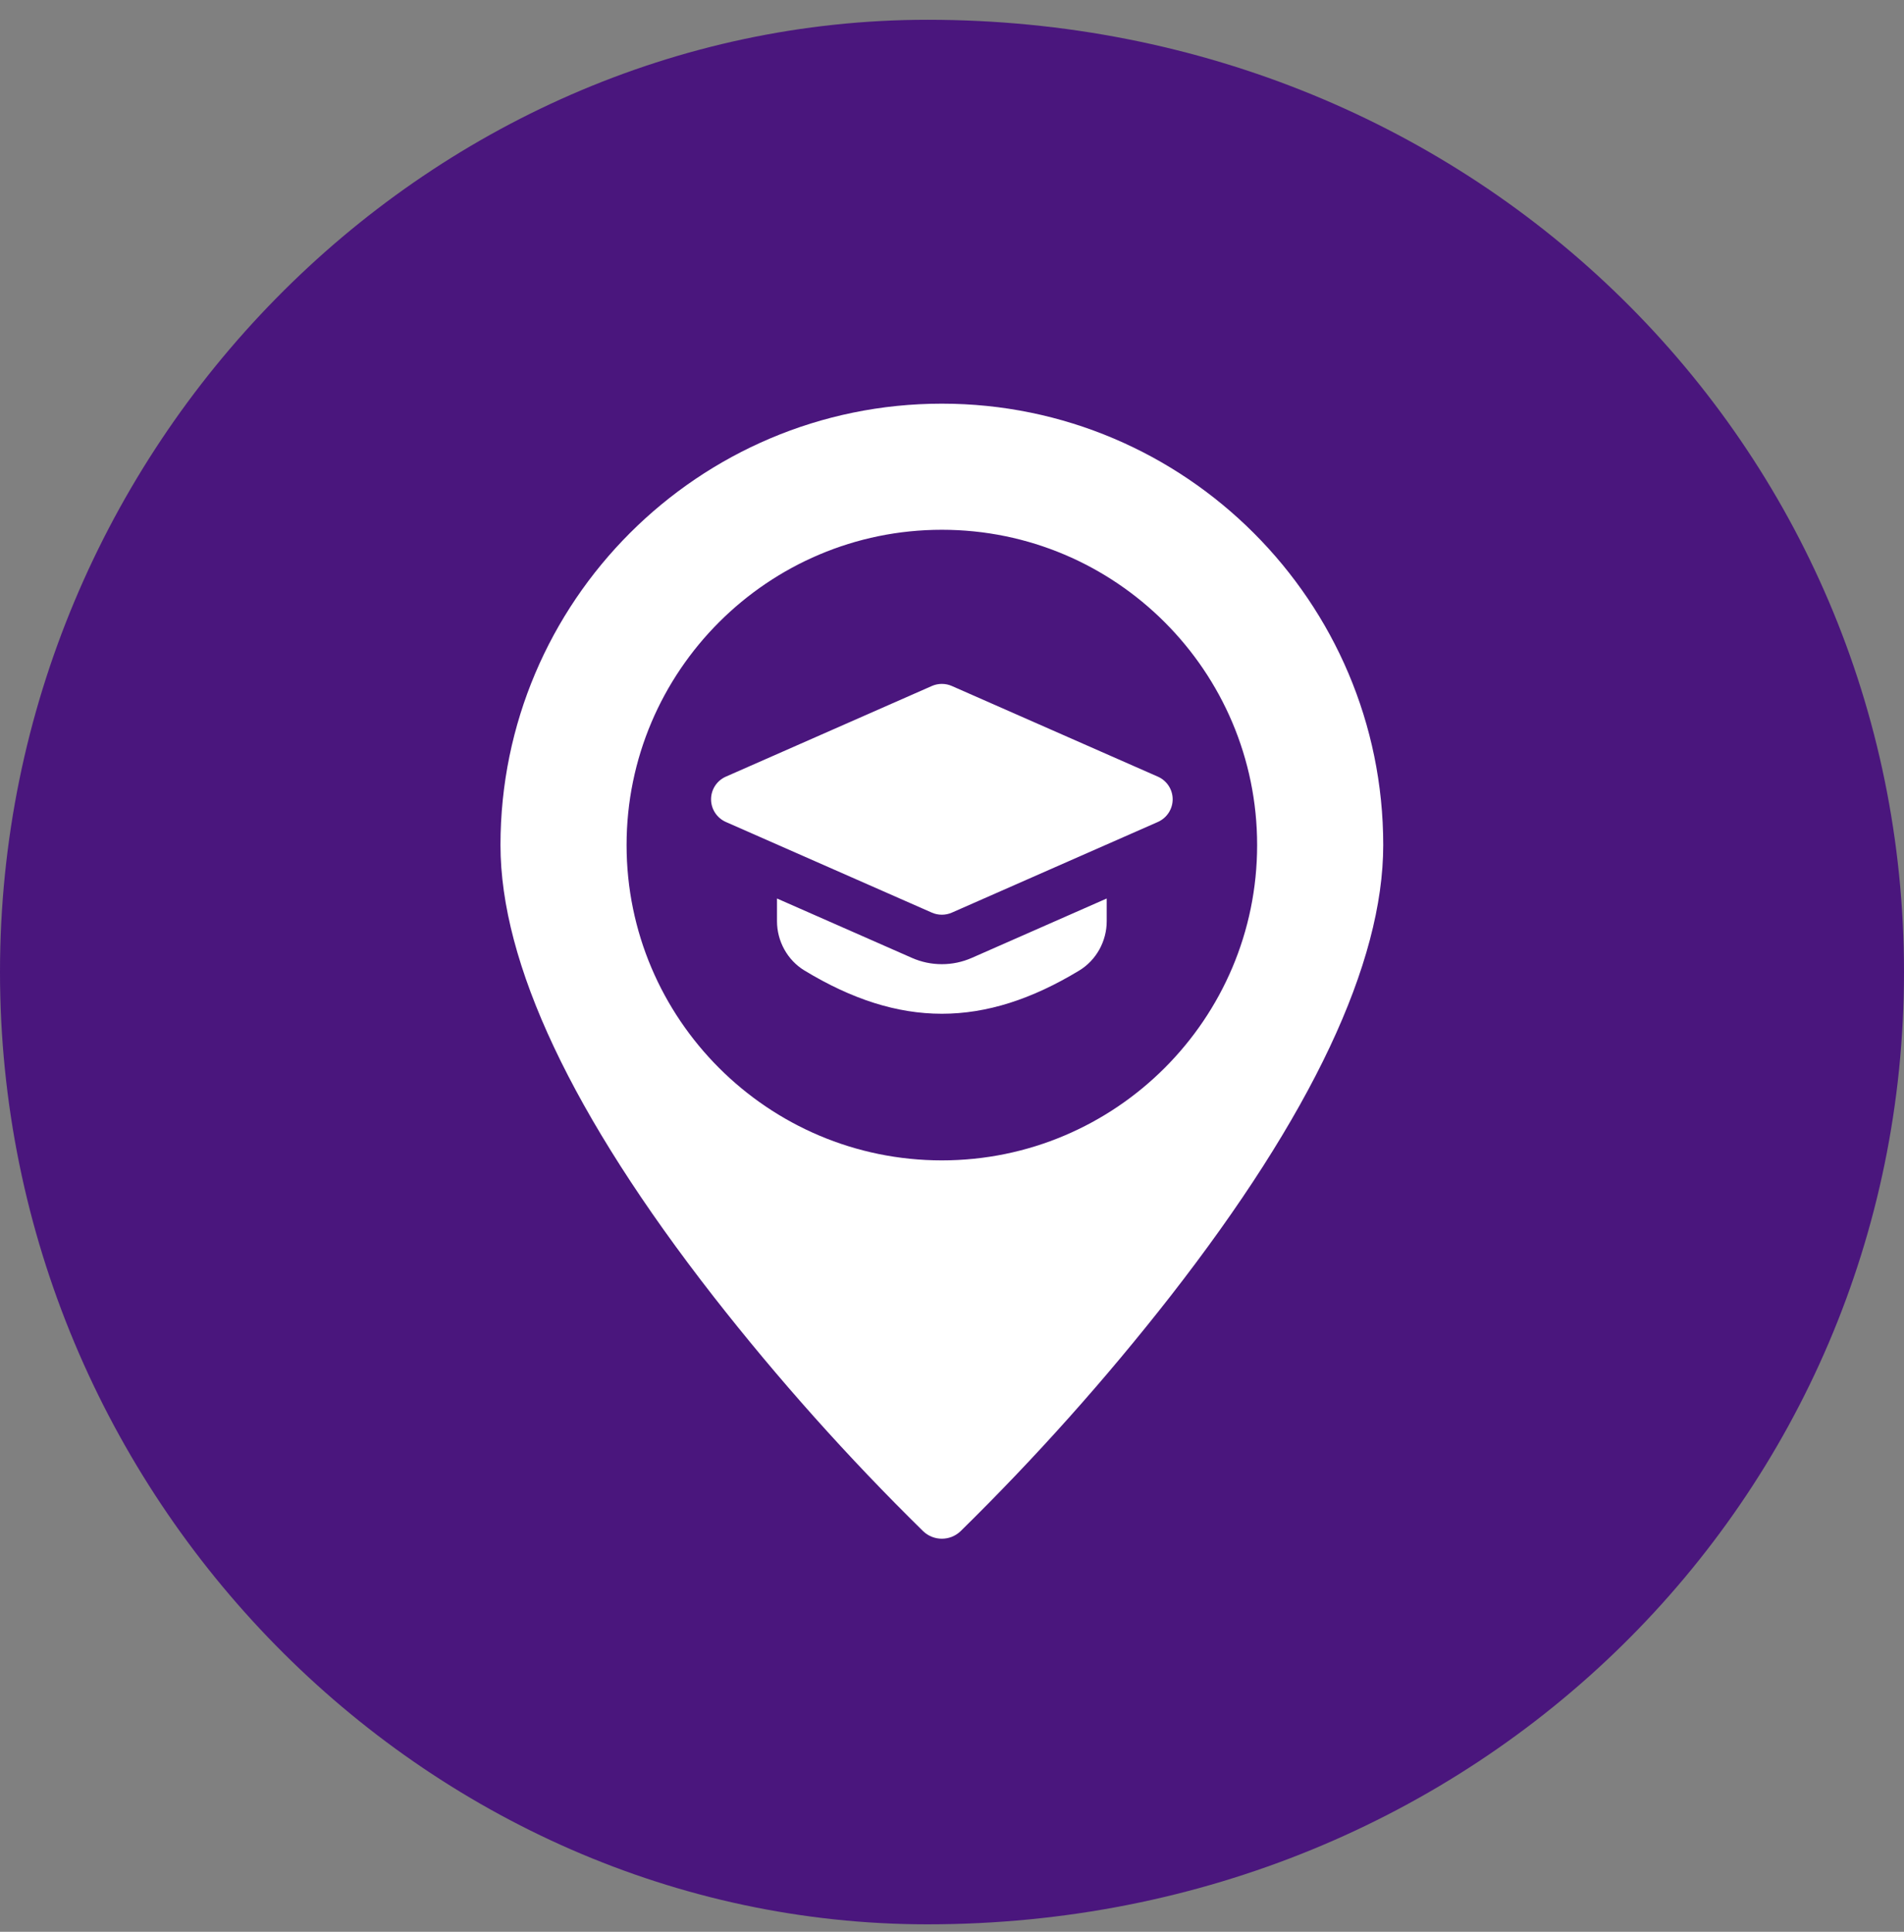
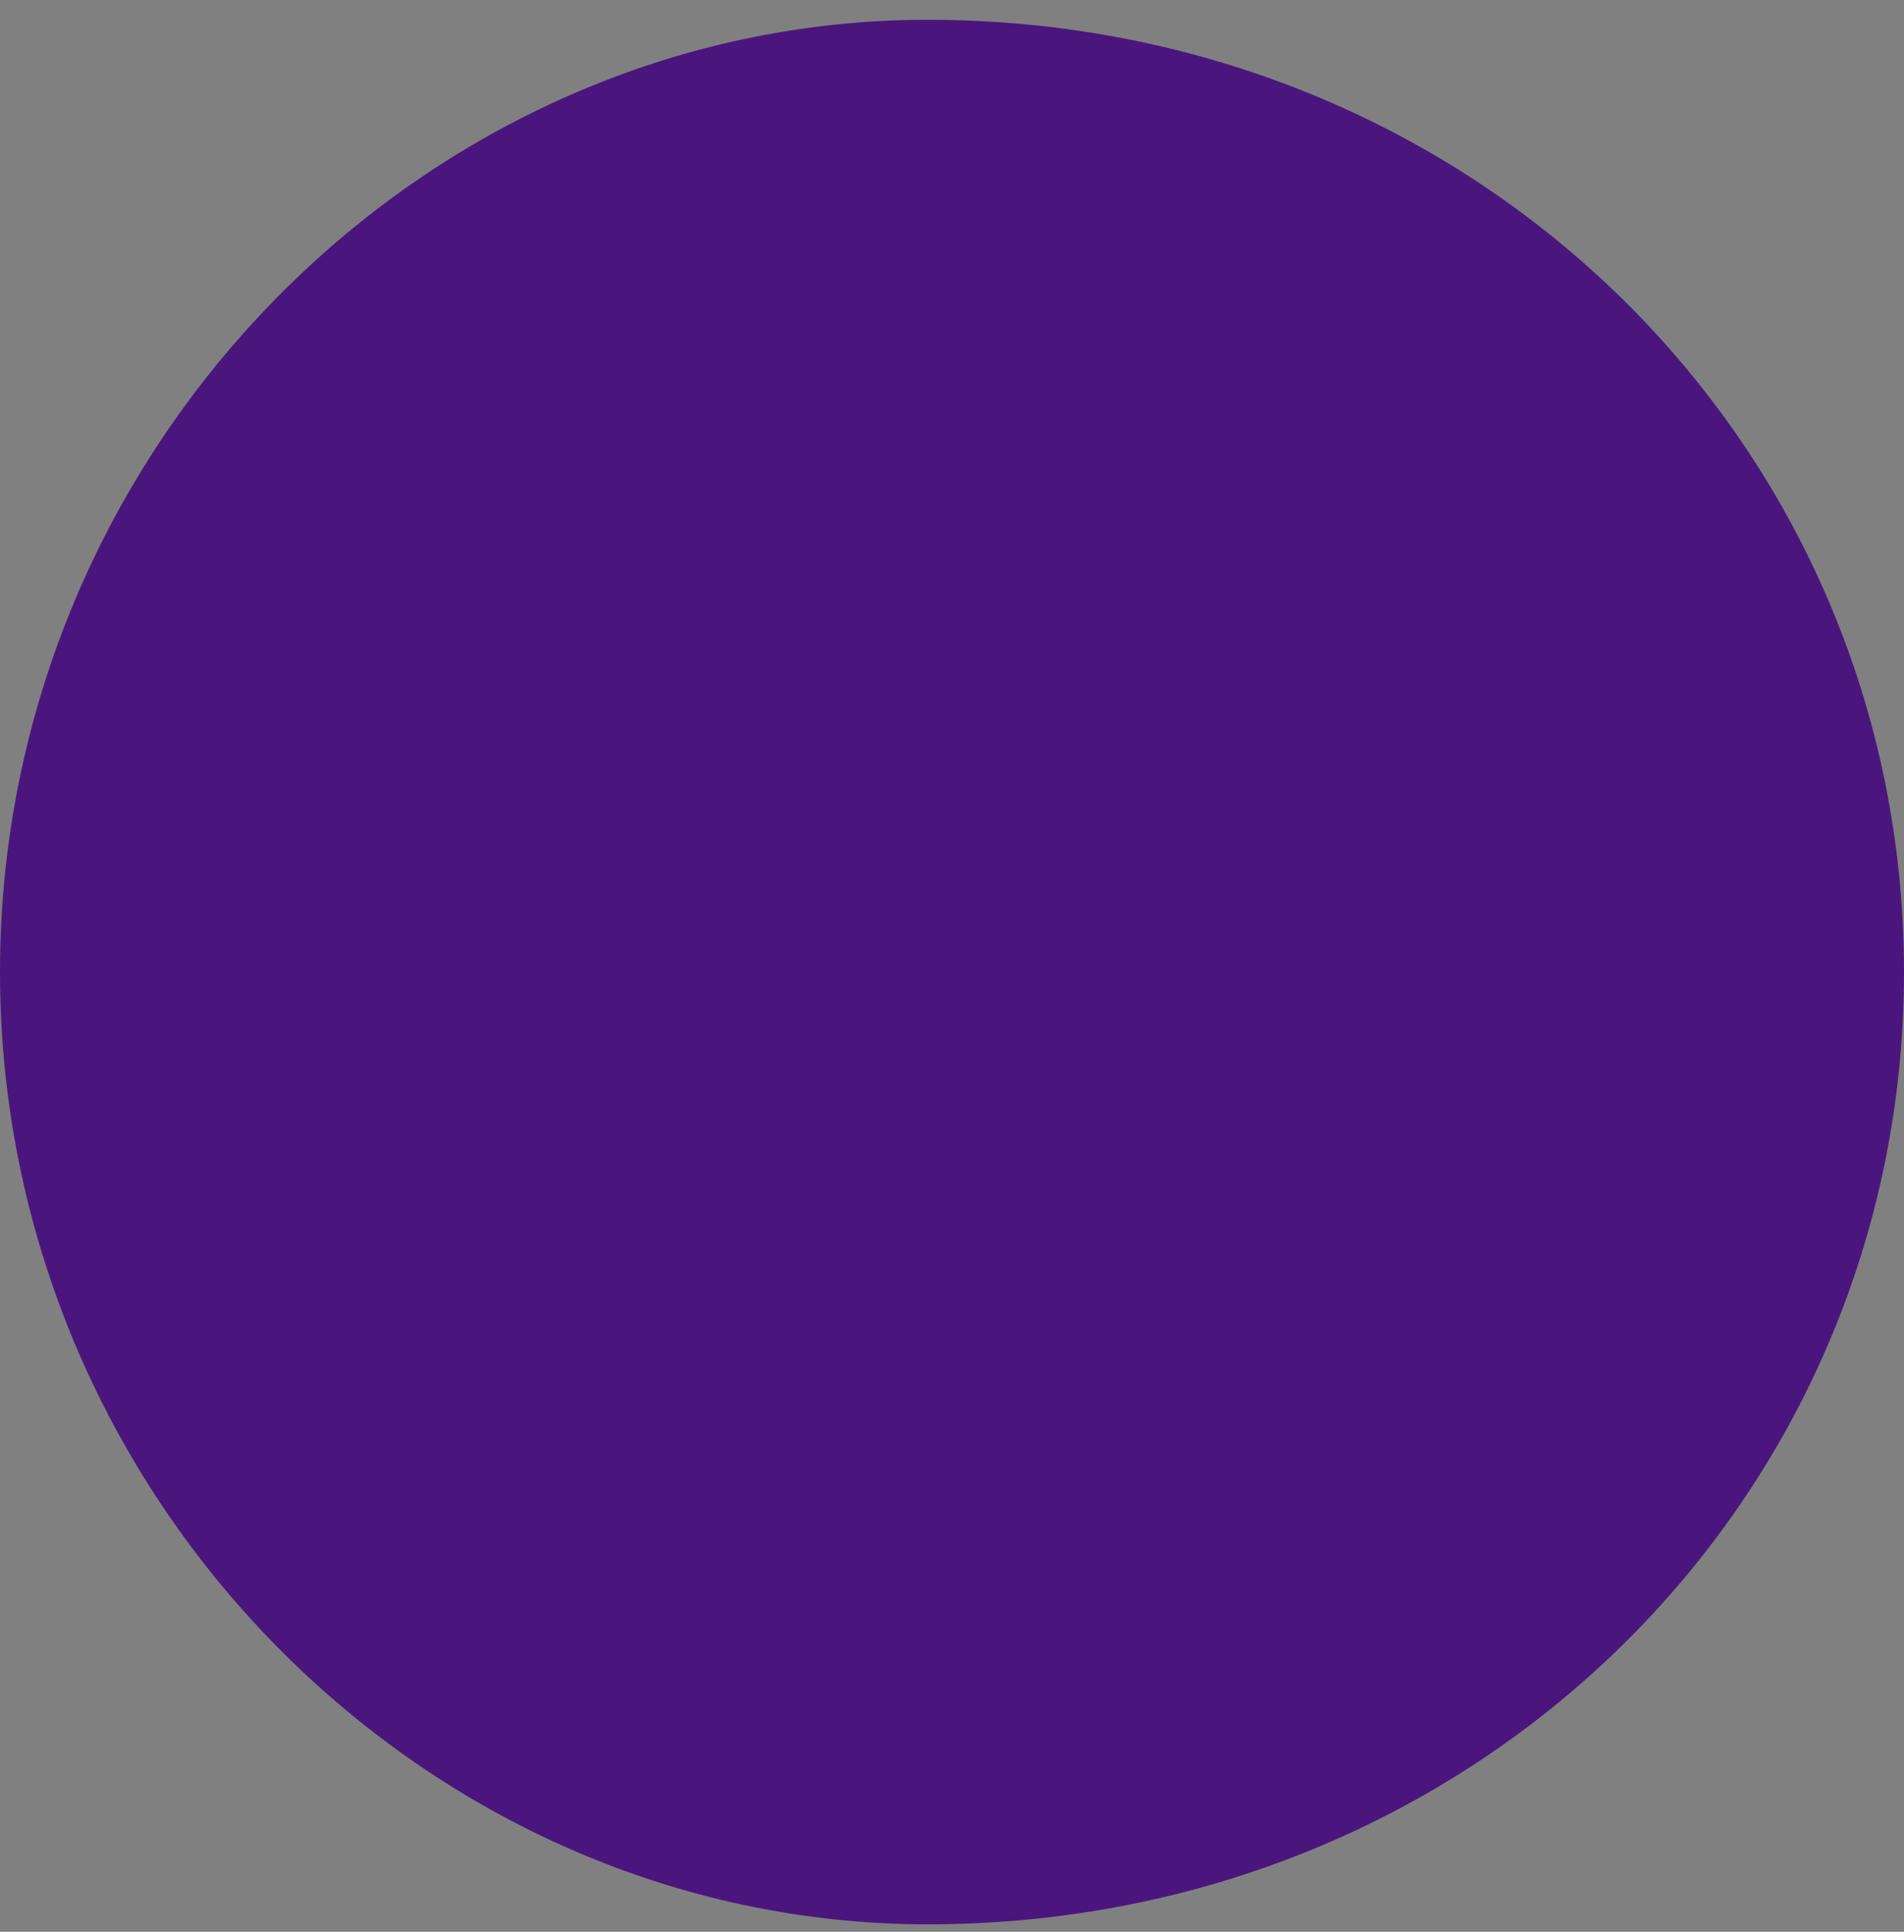
<svg xmlns="http://www.w3.org/2000/svg" width="70" height="71" viewBox="0 0 70 71" fill="none">
  <rect x="0" y="0" width="70" height="71" fill="#808080" stroke="none" />
  <path fill-rule="evenodd" clip-rule="evenodd" d="M34.1 0.727C54.33 0.727 70 16.397 70 35.726C70 55.057 54.33 70.726 34.1 70.726C15.67 70.726 0 55.057 0 35.726C0 16.397 15.67 0.727 34.1 0.727Z" fill="#4A167D" />
-   <path fill-rule="evenodd" clip-rule="evenodd" d="M43.027 47.645C40.648 50.688 38.071 53.573 35.314 56.278C34.93 56.645 34.325 56.645 33.94 56.278C31.183 53.573 28.606 50.688 26.227 47.645C21.033 40.986 18.4 35.405 18.4 31.059C18.4 22.114 25.679 14.836 34.627 14.836C43.575 14.836 50.854 22.114 50.854 31.059C50.854 35.405 48.221 40.986 43.027 47.645ZM34.627 19.471C28.236 19.471 23.036 24.669 23.036 31.059C23.036 37.45 28.236 42.648 34.627 42.648C41.019 42.648 46.218 37.45 46.218 31.059C46.218 24.669 41.019 19.471 34.627 19.471ZM42.569 30.21L34.993 33.543C34.877 33.594 34.752 33.619 34.627 33.619C34.502 33.619 34.377 33.594 34.261 33.543L26.685 30.21C26.355 30.063 26.142 29.738 26.142 29.377C26.142 29.016 26.355 28.691 26.685 28.545L34.261 25.212C34.494 25.11 34.76 25.11 34.993 25.212L42.569 28.545C42.899 28.691 43.113 29.016 43.113 29.377C43.113 29.738 42.899 30.063 42.569 30.21ZM34.627 35.437C35.005 35.437 35.373 35.361 35.725 35.207L40.688 33.023V33.857C40.688 34.597 40.301 35.292 39.68 35.669C37.933 36.728 36.279 37.259 34.627 37.259C32.975 37.259 31.321 36.728 29.575 35.669C28.953 35.292 28.566 34.596 28.566 33.857V33.023L33.534 35.209C33.882 35.361 34.249 35.437 34.627 35.437Z" fill="white" />
</svg>